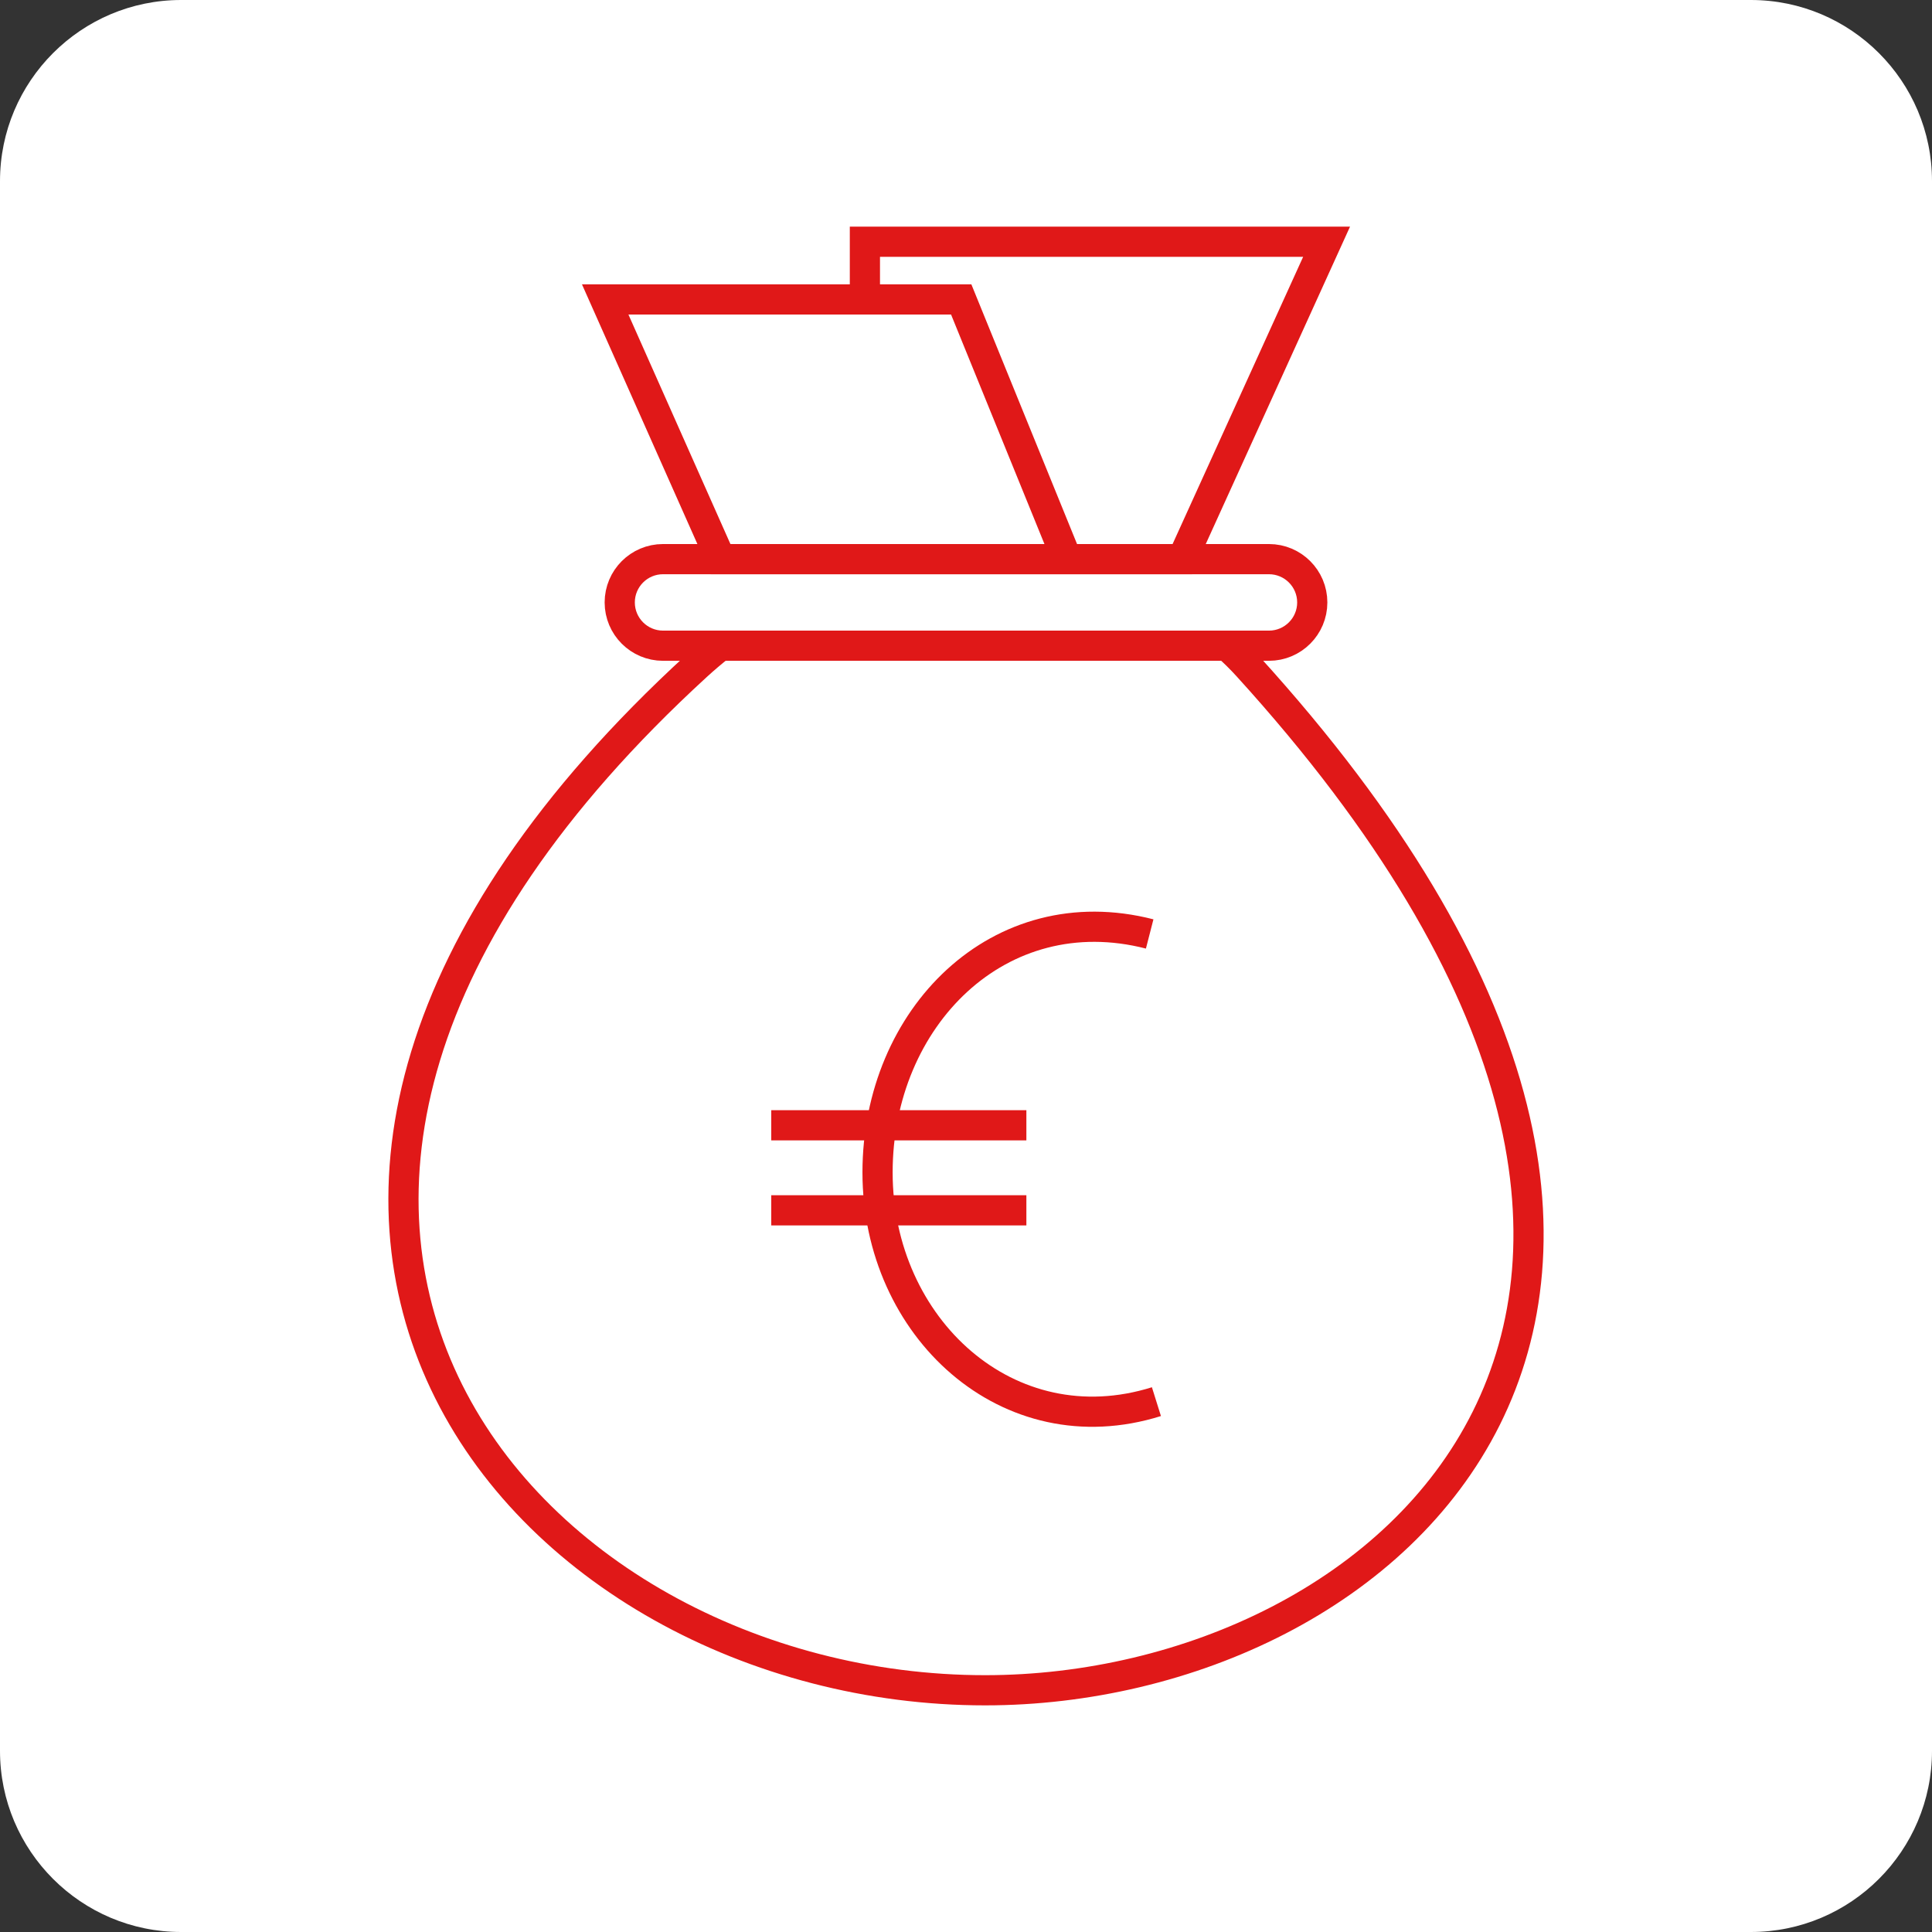
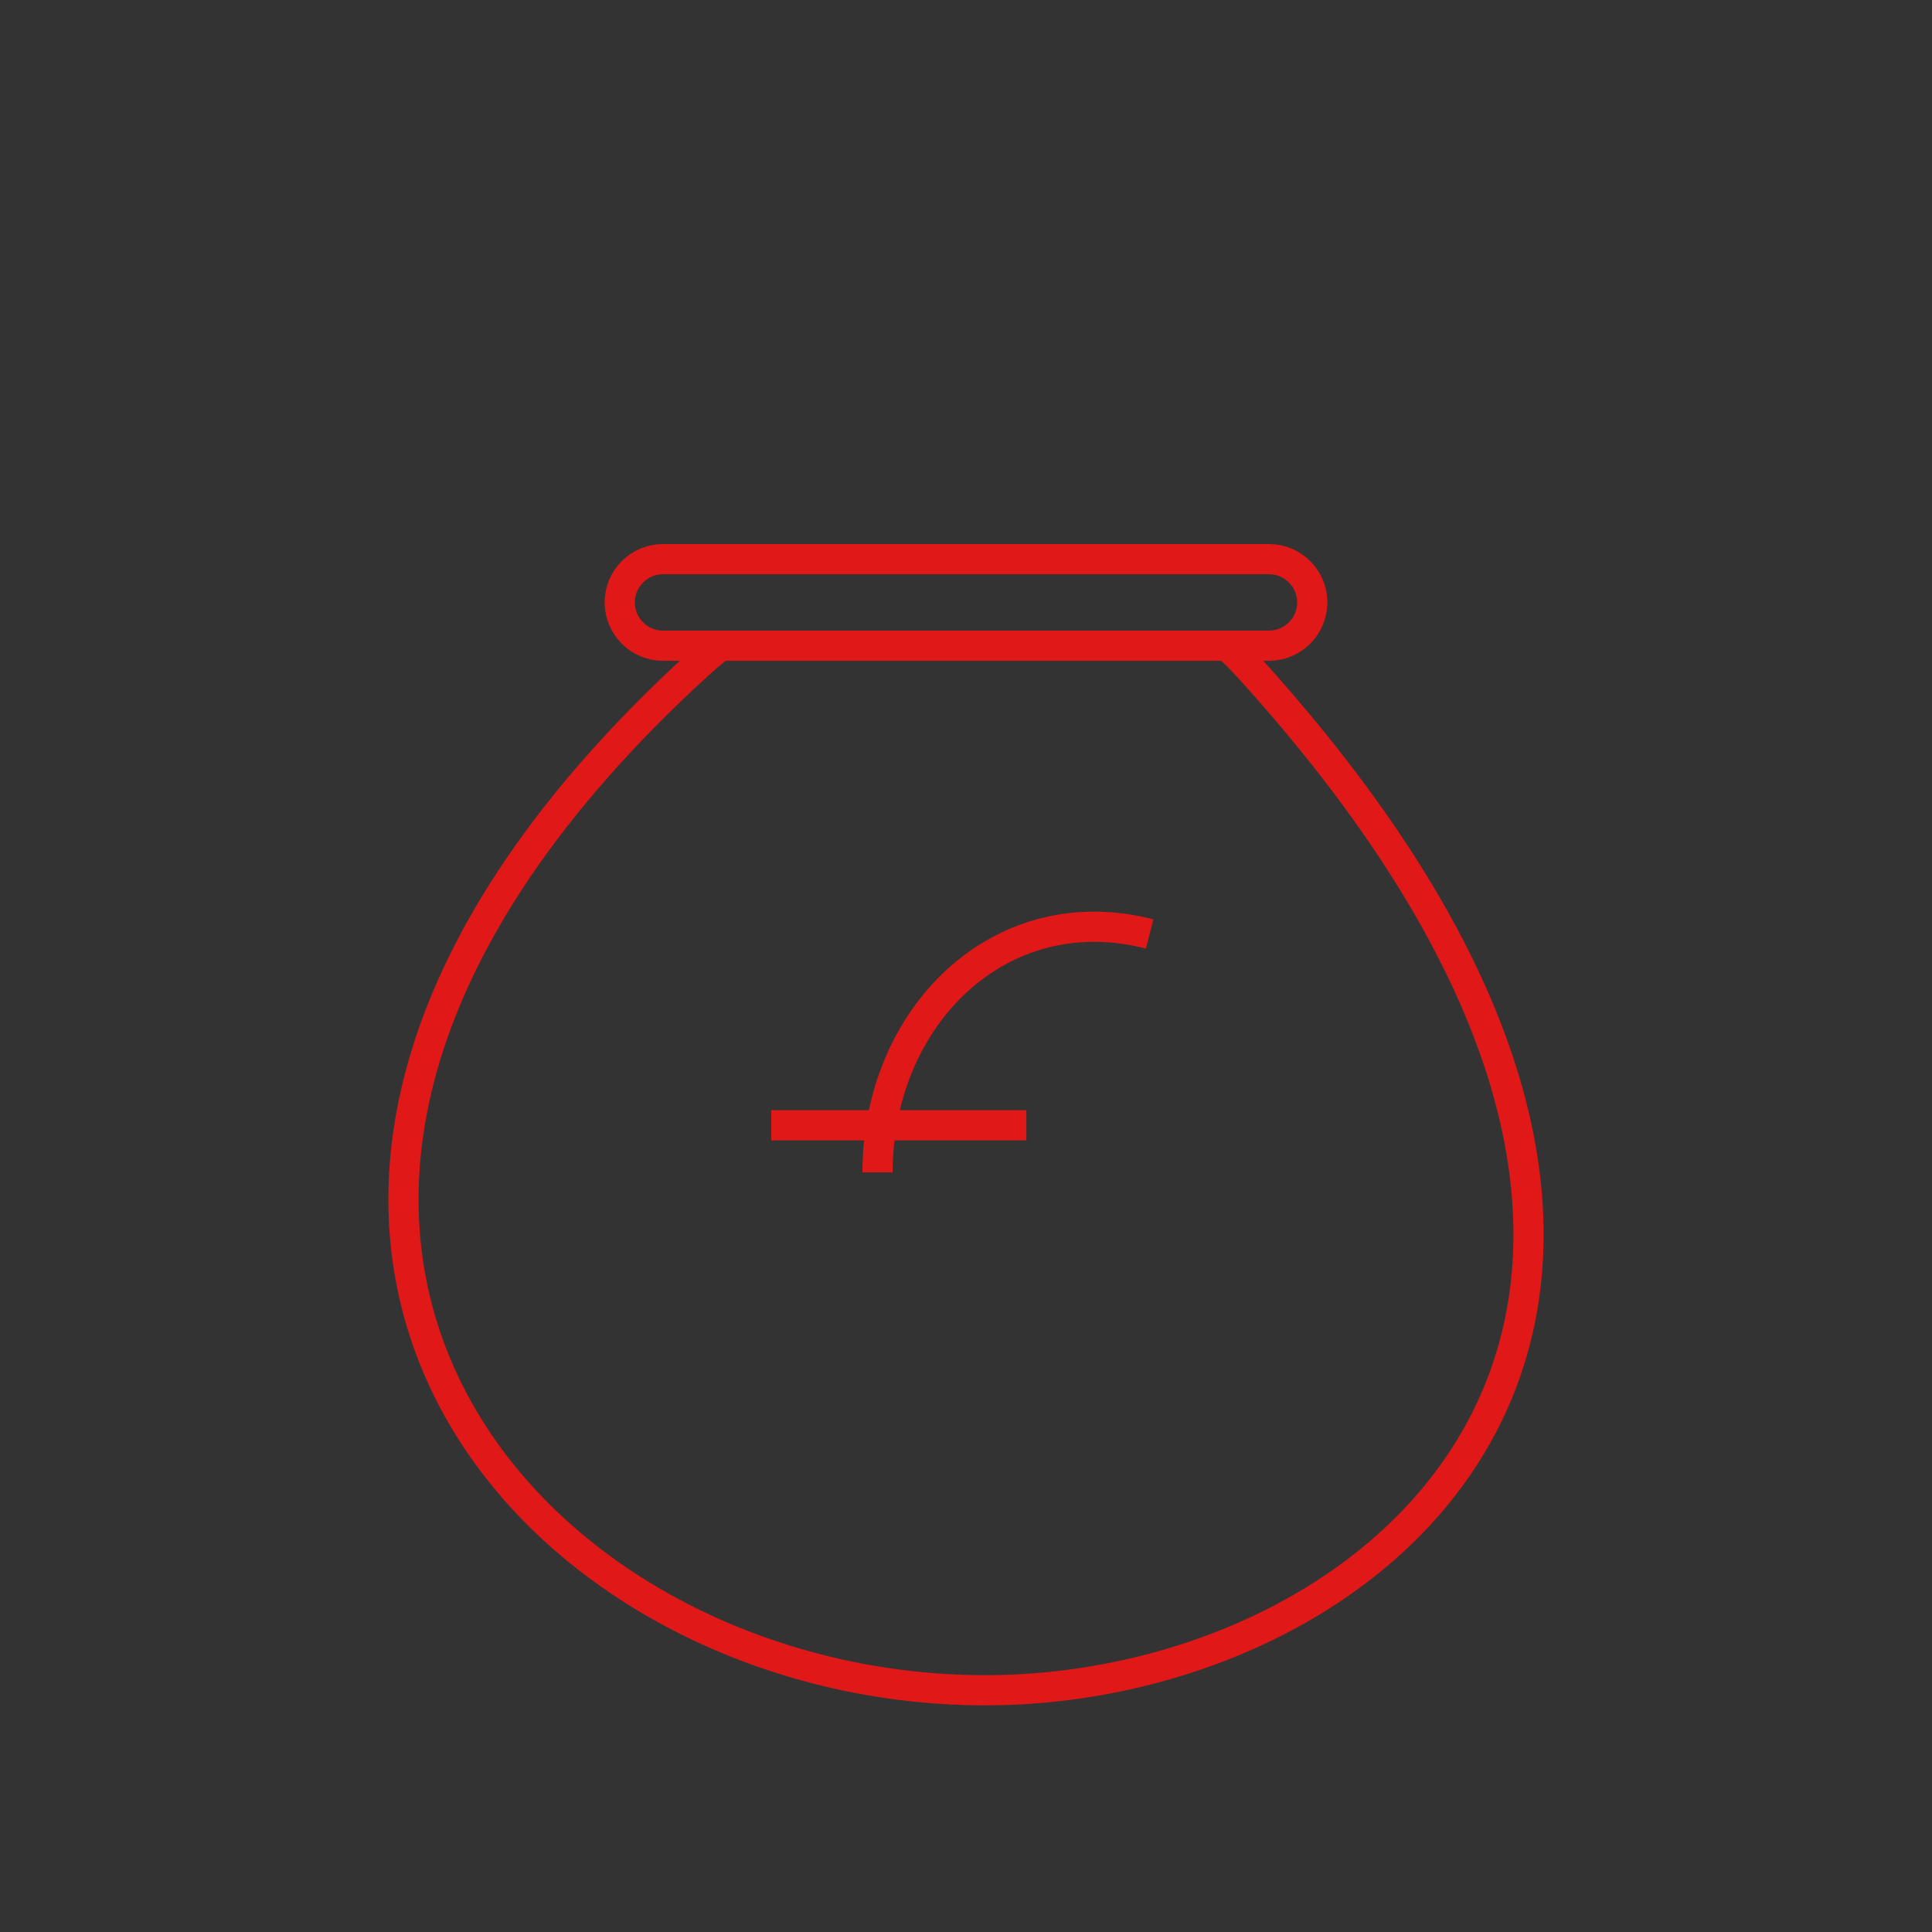
<svg xmlns="http://www.w3.org/2000/svg" xmlns:ns1="http://www.serif.com/" width="100%" height="100%" viewBox="0 0 128 128" xml:space="preserve" style="fill-rule:evenodd;clip-rule:evenodd;">
  <rect x="0" y="0" width="128" height="128" fill="#333333" stroke="none" />
  <clipPath id="_clip1">
    <rect x="0" y="0" width="128" height="128" />
  </clipPath>
  <g clip-path="url(#_clip1)">
    <g id="Layer-1" ns1:id="Layer 1" />
  </g>
  <g id="Layer-11" ns1:id="Layer 1">
-     <path d="M128,12c0,-6.623 -5.377,-12 -12,-12l-104,0c-6.623,0 -12,5.377 -12,12l0,104c0,6.623 5.377,12 12,12l104,0c6.623,0 12,-5.377 12,-12l0,-104Z" style="fill:#fff;" />
    <g>
      <g>
-         <path d="M76.169,61.877c-9.959,-2.559 -18.029,5.519 -18.029,15.801c0,10.283 8.664,18.259 18.476,15.185" style="fill:none;fill-rule:nonzero;stroke:#e01818;stroke-width:2px;" />
+         <path d="M76.169,61.877c-9.959,-2.559 -18.029,5.519 -18.029,15.801" style="fill:none;fill-rule:nonzero;stroke:#e01818;stroke-width:2px;" />
        <path d="M51.098,74.553l16.902,0" style="fill:none;fill-rule:nonzero;stroke:#e01818;stroke-width:2px;" />
-         <path d="M51.098,80.187l16.902,0" style="fill:none;fill-rule:nonzero;stroke:#e01818;stroke-width:2px;" />
      </g>
      <path d="M47.714,42.786c-0.533,0.42 -1.055,0.864 -1.566,1.332c-39.44,36.153 -11.47,67.867 19.118,67.867c26.765,-0 55.981,-25.439 17.385,-67.867c-0.449,-0.493 -0.928,-0.964 -1.436,-1.412" style="fill:none;fill-rule:nonzero;stroke:#e01818;stroke-width:2px;" />
-       <path d="M70.684,37.044l7.647,0l9.559,-21.029l-30.588,0l0,3.824l-17.206,-0l7.647,17.205l22.941,0l-7.001,-17.205l-6.381,-0" style="fill:none;fill-rule:nonzero;stroke:#e01818;stroke-width:2px;" />
      <path d="M86.941,39.912c0,-1.583 -1.285,-2.868 -2.868,-2.868l-40.146,0c-1.583,0 -2.868,1.285 -2.868,2.868c-0,1.583 1.285,2.868 2.868,2.868l40.146,-0c1.583,-0 2.868,-1.285 2.868,-2.868Z" style="fill:none;stroke:#e01818;stroke-width:2px;" />
    </g>
  </g>
</svg>